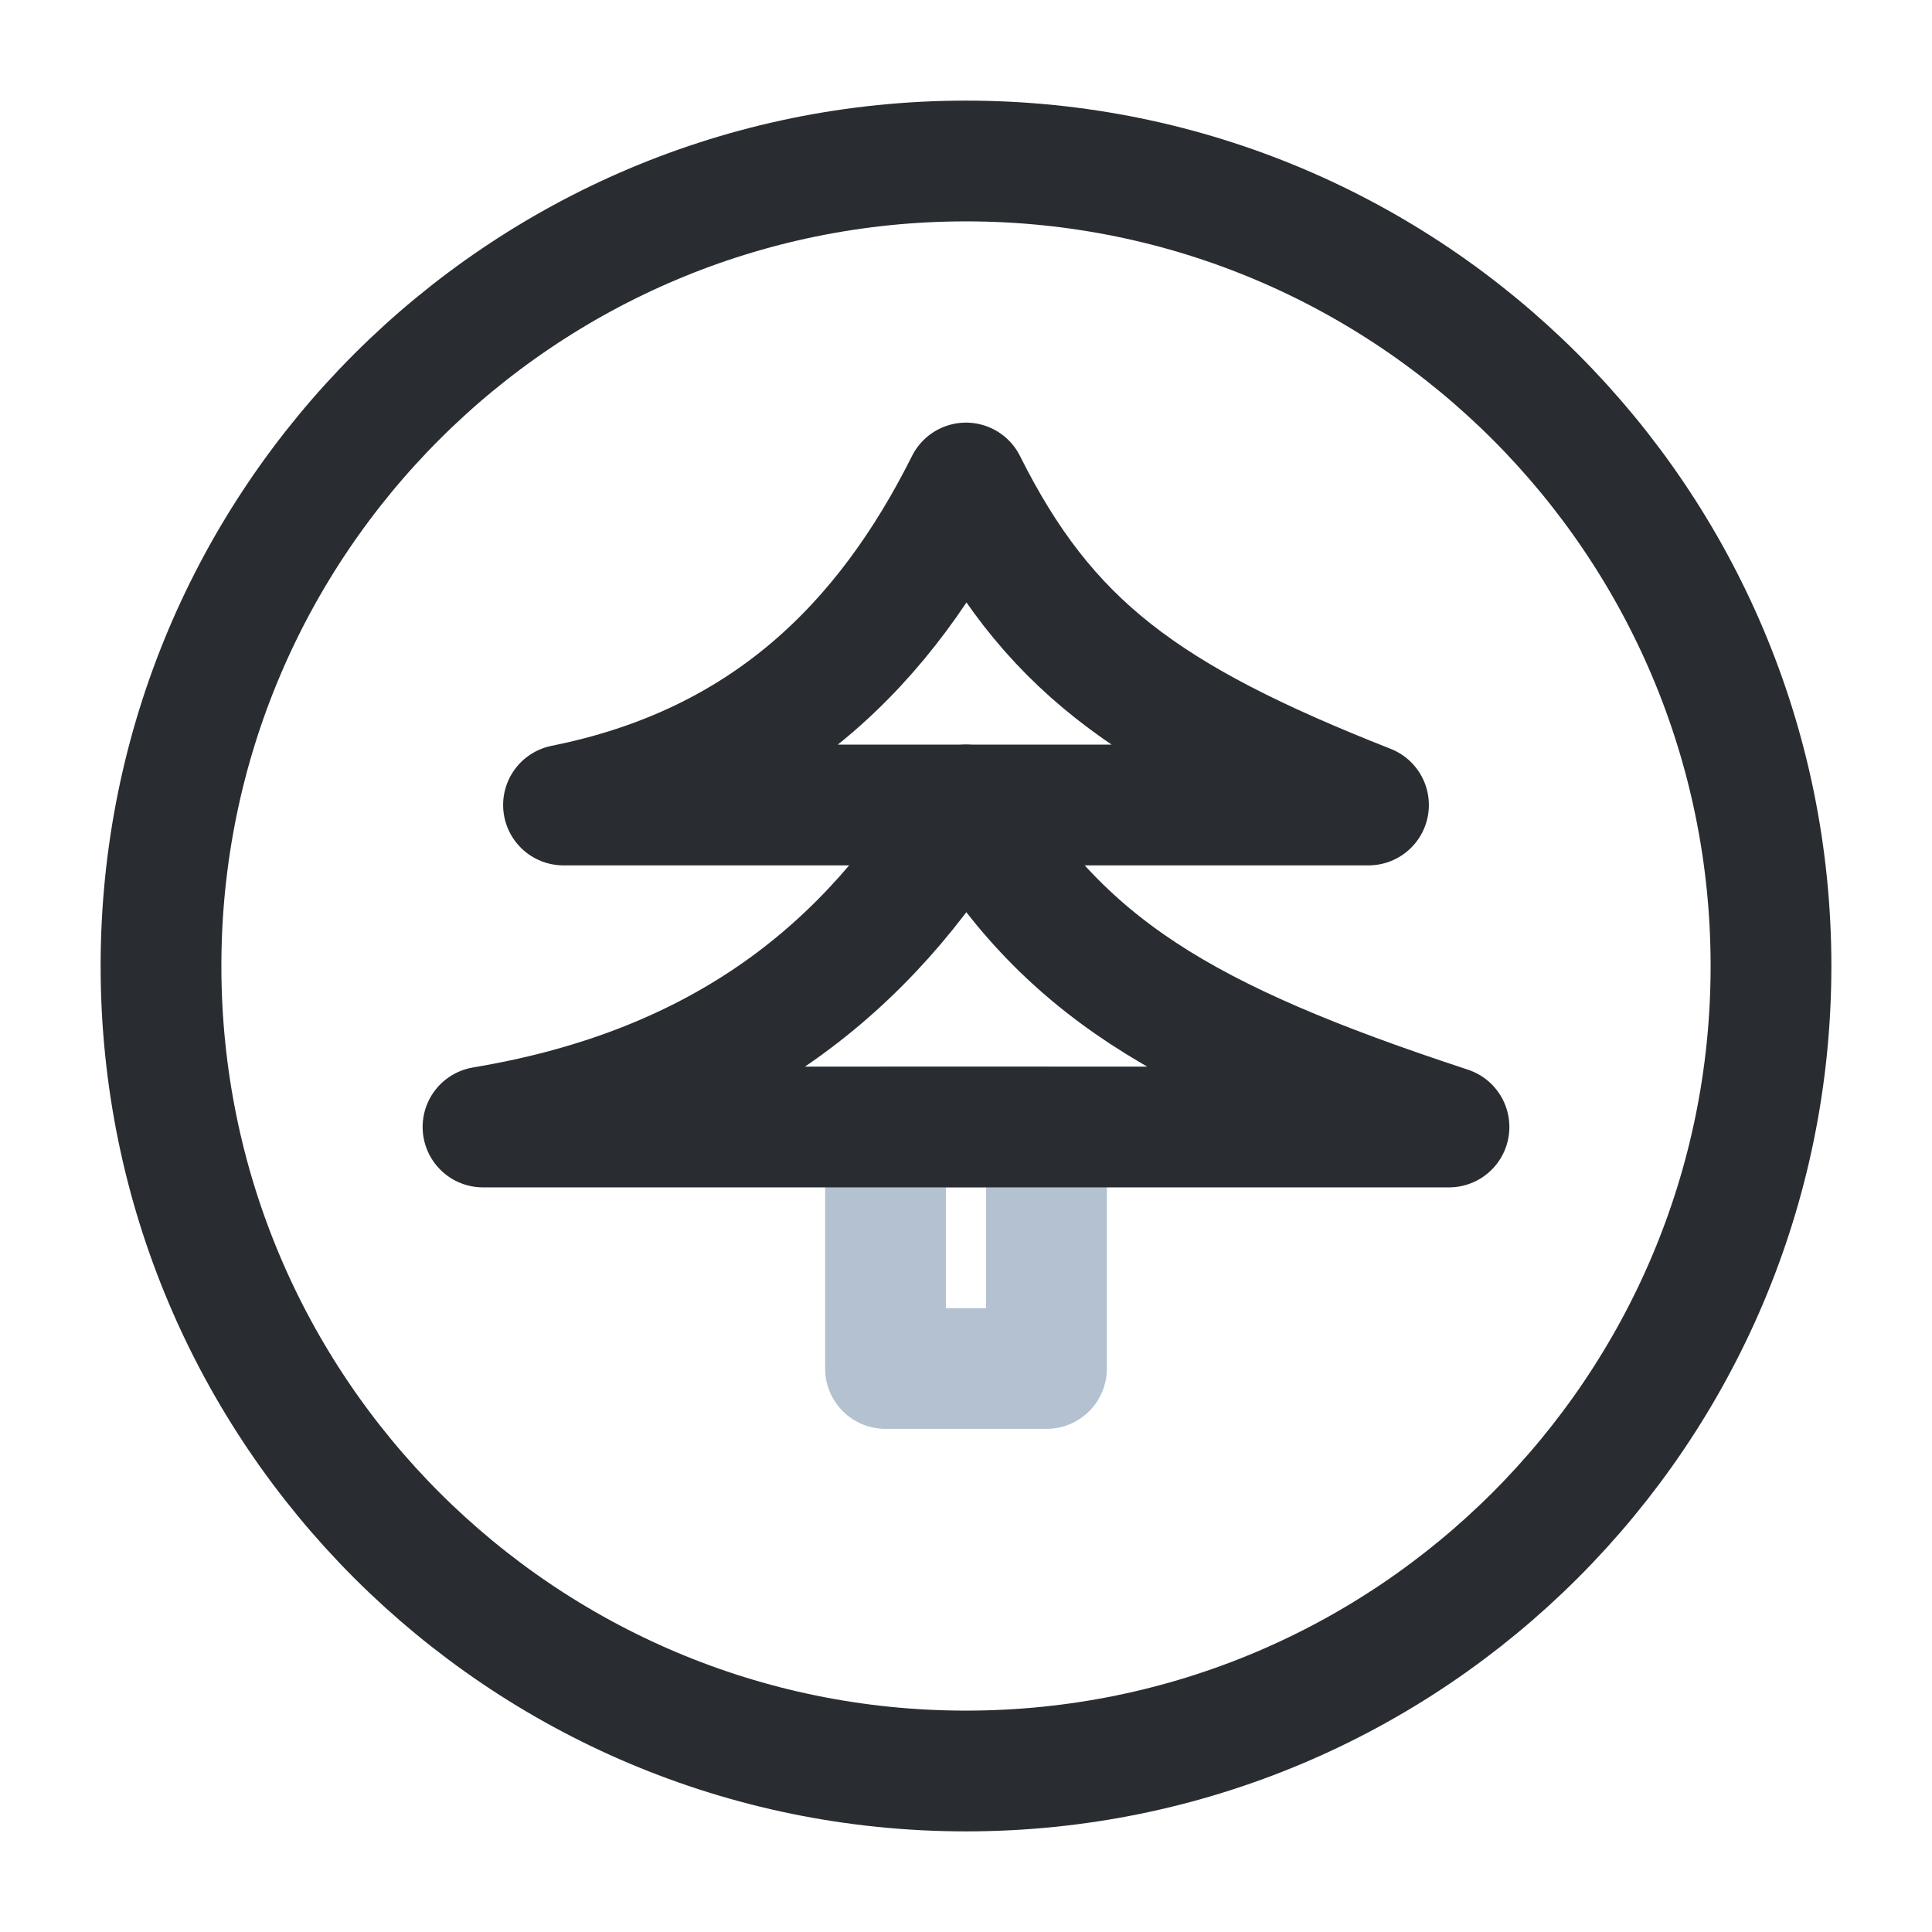
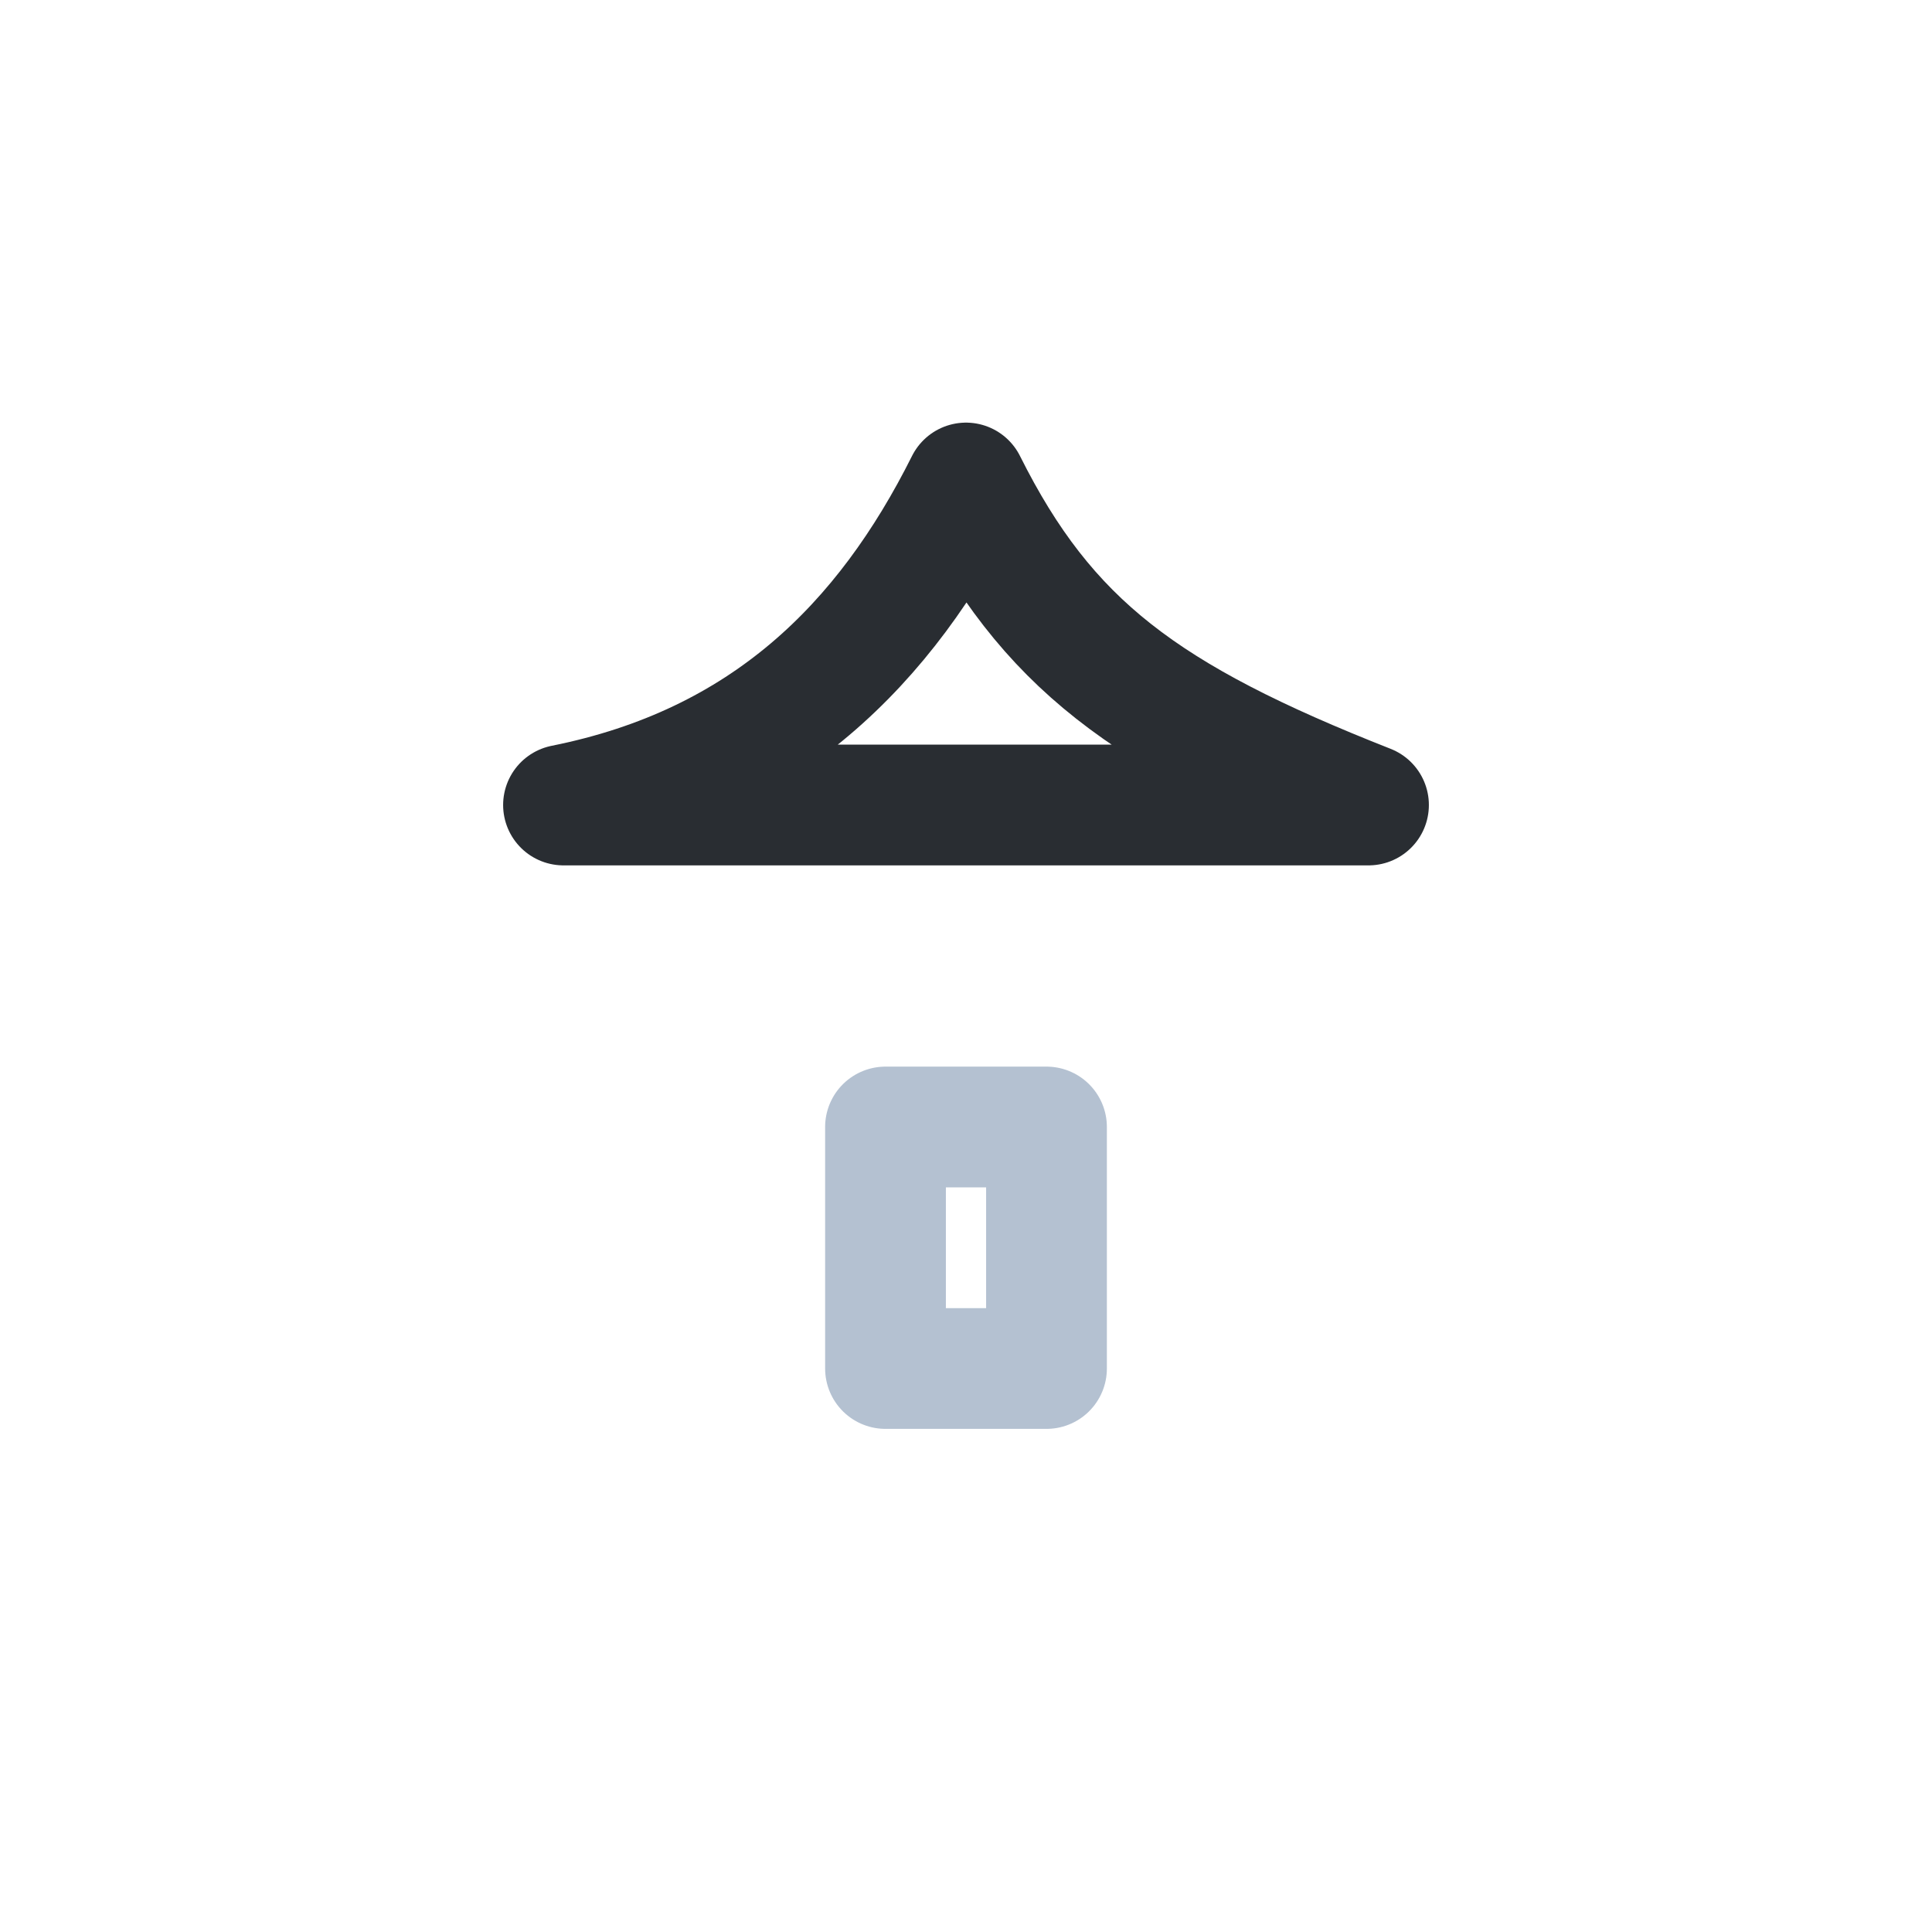
<svg xmlns="http://www.w3.org/2000/svg" width="24" height="24" viewBox="0 0 24 24" fill="none">
-   <path d="M12 22C17.523 22 22 17.523 22 12C22 6.477 17.523 2 12 2C6.477 2 2 6.477 2 12C2 17.523 6.477 22 12 22Z" stroke="#292D32" stroke-width="1.5" stroke-miterlimit="10" stroke-linejoin="round" />
  <rect x="11" y="14" width="2" height="3" stroke="#45658C" stroke-opacity="0.4" stroke-width="1.5" stroke-linejoin="round" />
  <path d="M17 10H7C9.5 9.5 11 8 12 6C13 8 14.225 8.907 17 10Z" stroke="#292D32" stroke-width="1.5" stroke-linecap="round" stroke-linejoin="round" />
-   <path d="M18 14H6C9 13.5 10.8 12 12 10C13.2 12 14.67 12.906 18 14Z" stroke="#292D32" stroke-width="1.5" stroke-linecap="round" stroke-linejoin="round" />
</svg>